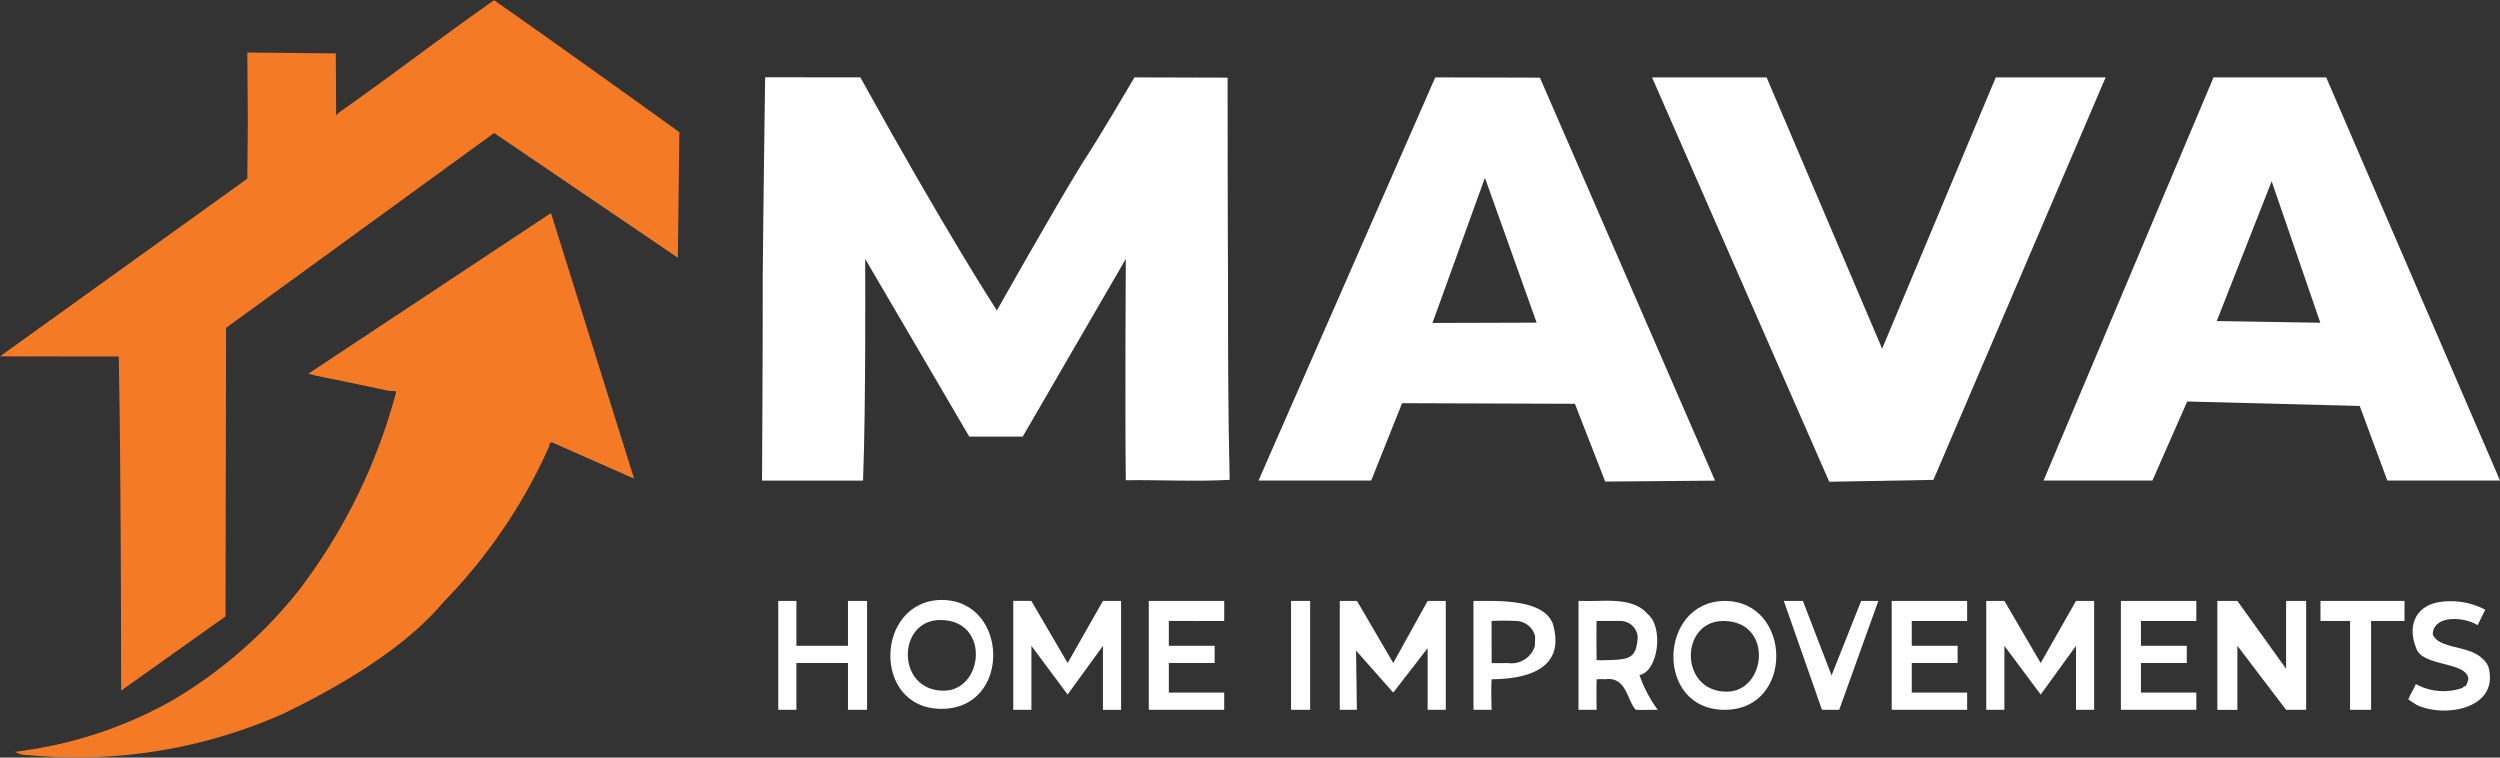
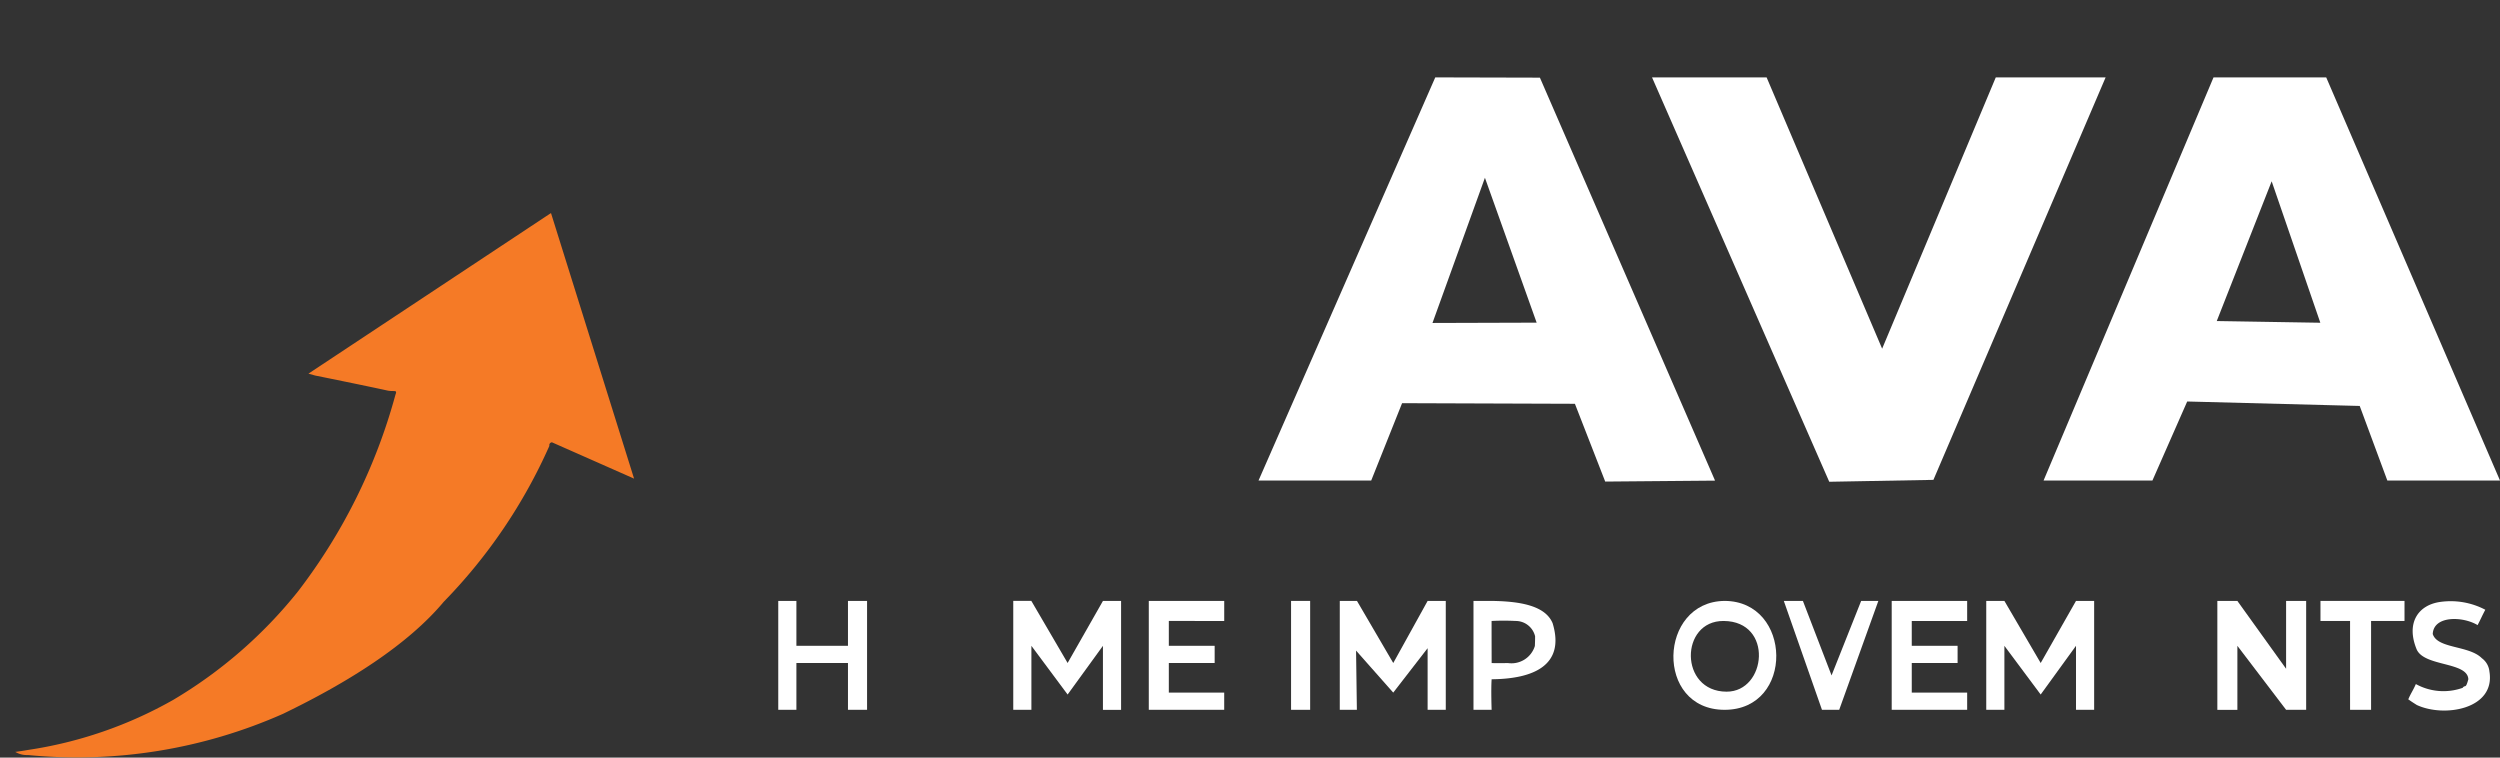
<svg xmlns="http://www.w3.org/2000/svg" id="LOGO" width="132" height="40" viewBox="0 0 132 40">
  <rect x="0" y="0" width="132" height="40" fill="#333333" stroke="none" />
  <defs>
    <style>
      .cls-1 {
        fill: #f57a26;
      }

      .cls-1, .cls-2 {
        fill-rule: evenodd;
      }

      .cls-2 {
        fill: #fff;
      }
    </style>
  </defs>
-   <path class="cls-1" d="M26.088,0.012c3.227,2.245,9.781,6.965,9.781,6.965L35.79,13.609l-9.7-6.587L11.937,17.311,11.907,32.546,6.395,36.464s0-11.677-.126-17.641C4.3,18.823,0,18.815,0,18.815L13.059,9.433l0.026-3.085L13.059,2.774l4.672,0.045L17.748,6.1a1.345,1.345,0,0,1,.259-0.236C20.717,3.959,23.324,1.947,26.088.012Z" />
  <path class="cls-1" d="M29.092,11.248l4.387,14.023-4.336-1.917a0.149,0.149,0,0,0-.135.186,28.056,28.056,0,0,1-5.571,8.226c-1.9,2.274-5.03,4.25-8.493,5.924A26.842,26.842,0,0,1,1.482,39.866,1.2,1.2,0,0,1,.807,39.7c0.119-.016.235-0.032,0.353-0.05,0.1-.016.2-0.032,0.3-0.05a22.128,22.128,0,0,0,7.692-2.65,24.244,24.244,0,0,0,6.576-5.716A29.9,29.9,0,0,0,20.88,20.839c0.105-.273-0.042-0.155-0.388-0.211-1.246-.274-3.853-0.8-3.853-0.8l-0.353-.1Z" />
-   <path class="cls-2" d="M45.681,13.67s0.043,7.913-.113,11.706c-3.692,0-5.332,0-5.332,0s0.042-7.221.037-10.839C40.3,11.073,40.4,4.079,40.4,4.079l5.026,0.006c4.61,8.331,7.21,12.308,7.21,12.308s3.022-5.371,4.507-7.773C57.958,7.4,59.9,4.086,59.9,4.086L64.817,4.1s0,6.972.022,10.563c0,3.486,0,6.973.087,10.672-1.71.1-3.608,0-5.483,0.019-0.05-3.772,0-11.685,0-11.685L54,23.052H51.177Z" />
  <path class="cls-2" d="M75.782,4.086L81.307,4.1l9.248,21.277-5.8.05-1.6-4.107-9.125-.032L72.4,25.372h-5.95Zm2.622,5.3,2.731,7.65-5.5.017Z" />
  <path class="cls-2" d="M87.227,4.086h6.05l6.1,14.325,6-14.325h5.8l-9.093,21.251-5.5.1Z" />
  <path class="cls-2" d="M122.824,4.086h-5.95L107.9,25.372h5.748l1.836-4.173,9.109,0.235,1.458,3.938H132m-12.056-15.8,2.569,7.469-5.468-.09Z" />
  <path id="H" class="cls-2" d="M41.092,31.728H42.05V34.1h2.723V31.728h1.008v5.75H44.773V35.006H42.05v2.472H41.092v-5.75Z" />
-   <path id="O_copy" data-name="O copy" class="cls-2" d="M49.714,31.677c3.577,0.01,3.7,5.75,0,5.75S46.206,31.711,49.714,31.677Zm-0.05,1.059c2.648,0.018,2.264,3.745.151,3.733C47.309,36.461,47.35,32.721,49.664,32.736Z" />
  <path id="M" class="cls-2" d="M56.37,36.671L58.235,34.1v3.38h0.958v-5.75H58.235L56.37,35.006l-1.916-3.279H53.5v5.75h0.958V34.1Z" />
  <path id="E" class="cls-2" d="M60.656,31.728h3.983v1.059H61.714V34.1h2.42v0.908h-2.42V36.57h2.924v0.908H60.656v-5.75Z" />
  <path id="I" class="cls-2" d="M68.168,31.728h1.008v5.75H68.168v-5.75Z" />
  <path id="M-2" data-name="M" class="cls-2" d="M73.563,36.57L71.6,34.351l0.043,3.127H70.74v-5.75h0.908l1.916,3.279,1.815-3.279h0.958v5.75H75.378V34.225Z" />
  <path id="P" class="cls-2" d="M77.8,31.728s0.465,0,.958,0c1.462,0.02,2.825.232,3.22,1.176,0.676,2.223-1.014,2.945-3.22,2.961-0.038.555,0,1.614,0,1.614H77.8v-5.75Zm0.958,1.059a12.177,12.177,0,0,1,1.261,0,1.054,1.054,0,0,1,1.034.807c0,0.126,0,.252-0.012.515a1.293,1.293,0,0,1-1.425.9c-0.584.013-.857,0-0.857,0S78.754,33.584,78.756,32.787Z" />
-   <path id="R" class="cls-2" d="M83.345,31.728s0.633,0.009.958,0c1-.029,2.08-0.026,2.683.684,0.856,0.667.594,3.024-.421,3.232a6.866,6.866,0,0,0,.965,1.834c-0.77-.008-0.57.021-1.16,0-0.469-.5-0.487-1.766-1.613-1.614-0.211-.011-0.3,0-0.454,0-0.021.94,0,1.614,0,1.614H83.345v-5.75ZM84.3,32.787c0.294,0,.829,0,1.261,0a0.916,0.916,0,0,1,.908.807,2.247,2.247,0,0,1-.06.514c-0.135.706-.638,0.728-1.655,0.747-0.424.017-.15,0-0.454,0C84.293,34.1,84.288,33.56,84.3,32.787Z" />
  <path id="O" class="cls-2" d="M91.059,31.728c3.577,0.01,3.7,5.75,0,5.75S87.551,31.762,91.059,31.728Zm-0.05,1.059c2.648,0.018,2.264,3.745.151,3.733C88.654,36.512,88.694,32.771,91.008,32.787Z" />
  <path id="V" class="cls-2" d="M94.185,31.728h1.008l1.513,3.934,1.563-3.934h0.908l-2.067,5.75H96.2Z" />
  <path id="E_copy" data-name="E copy" class="cls-2" d="M99.882,31.728h3.984v1.059h-2.925V34.1h2.42v0.908h-2.42V36.57h2.925v0.908H99.882v-5.75Z" />
  <path id="M_copy" data-name="M copy" class="cls-2" d="M107.748,36.671l1.865-2.573v3.38h0.958v-5.75h-0.958l-1.865,3.279-1.916-3.279h-0.958v5.75h0.958V34.1Z" />
-   <path id="E_copy_2" data-name="E copy 2" class="cls-2" d="M111.983,31.728h3.983v1.059h-2.924V34.1h2.42v0.908h-2.42V36.57h2.924v0.908h-3.983v-5.75Z" />
  <path id="N" class="cls-2" d="M118.134,34.1v3.38h-1.058v-5.75h1.058l2.572,3.581V31.728h1.059v5.75h-1.059" />
  <path id="T" class="cls-2" d="M126.958,31.728v1.059h-1.765v4.691h-1.109V32.787h-1.563V31.728h4.437Z" />
  <path id="S" class="cls-2" d="M128.874,31.778a3.923,3.923,0,0,1,2.35.417c-0.2.38-.229,0.473-0.407,0.811-0.782-.472-2.323-0.512-2.368.469,0.246,0.787,1.907.592,2.593,1.279a0.99,0.99,0,0,1,.4.706c0.326,1.98-2.378,2.441-3.832,1.765-0.271-.17-0.331-0.215-0.453-0.3,0.131-.313.253-0.468,0.4-0.807a3.018,3.018,0,0,0,2.471.2c0.136-.193.152,0.1,0.3-0.454-0.042-.928-2.307-0.659-2.723-1.564C127.021,32.9,127.675,31.93,128.874,31.778Z" />
</svg>